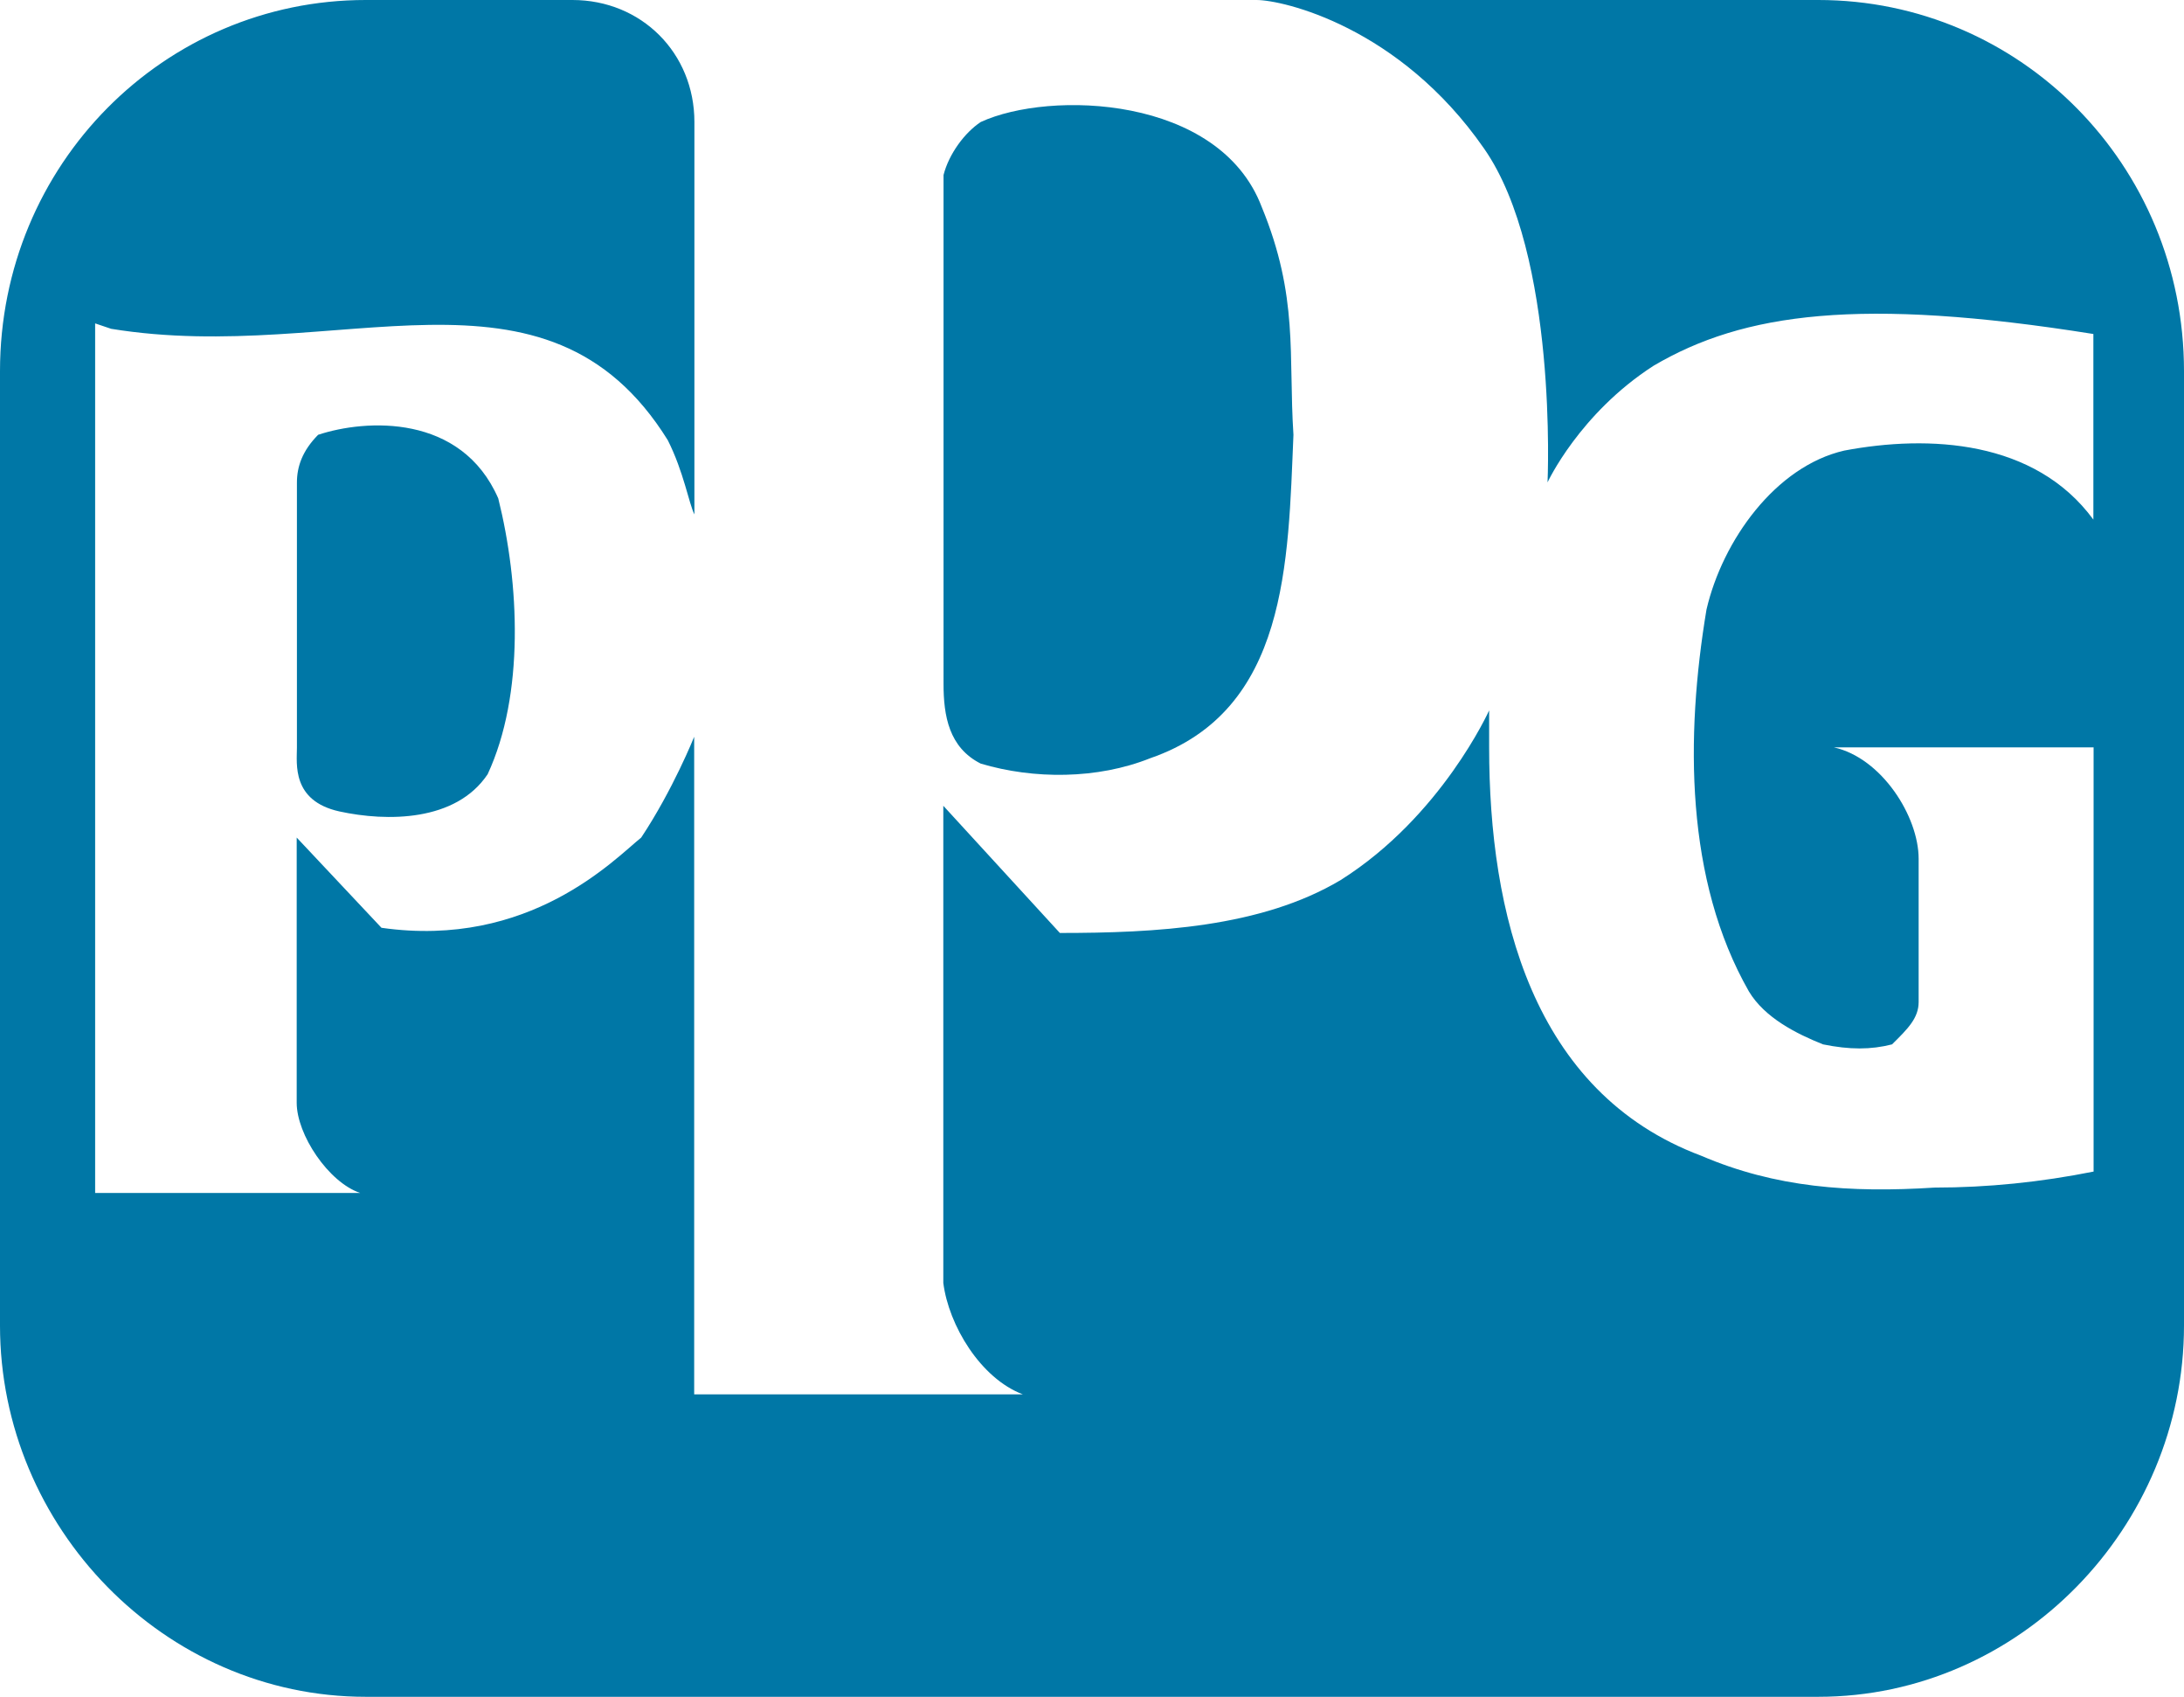
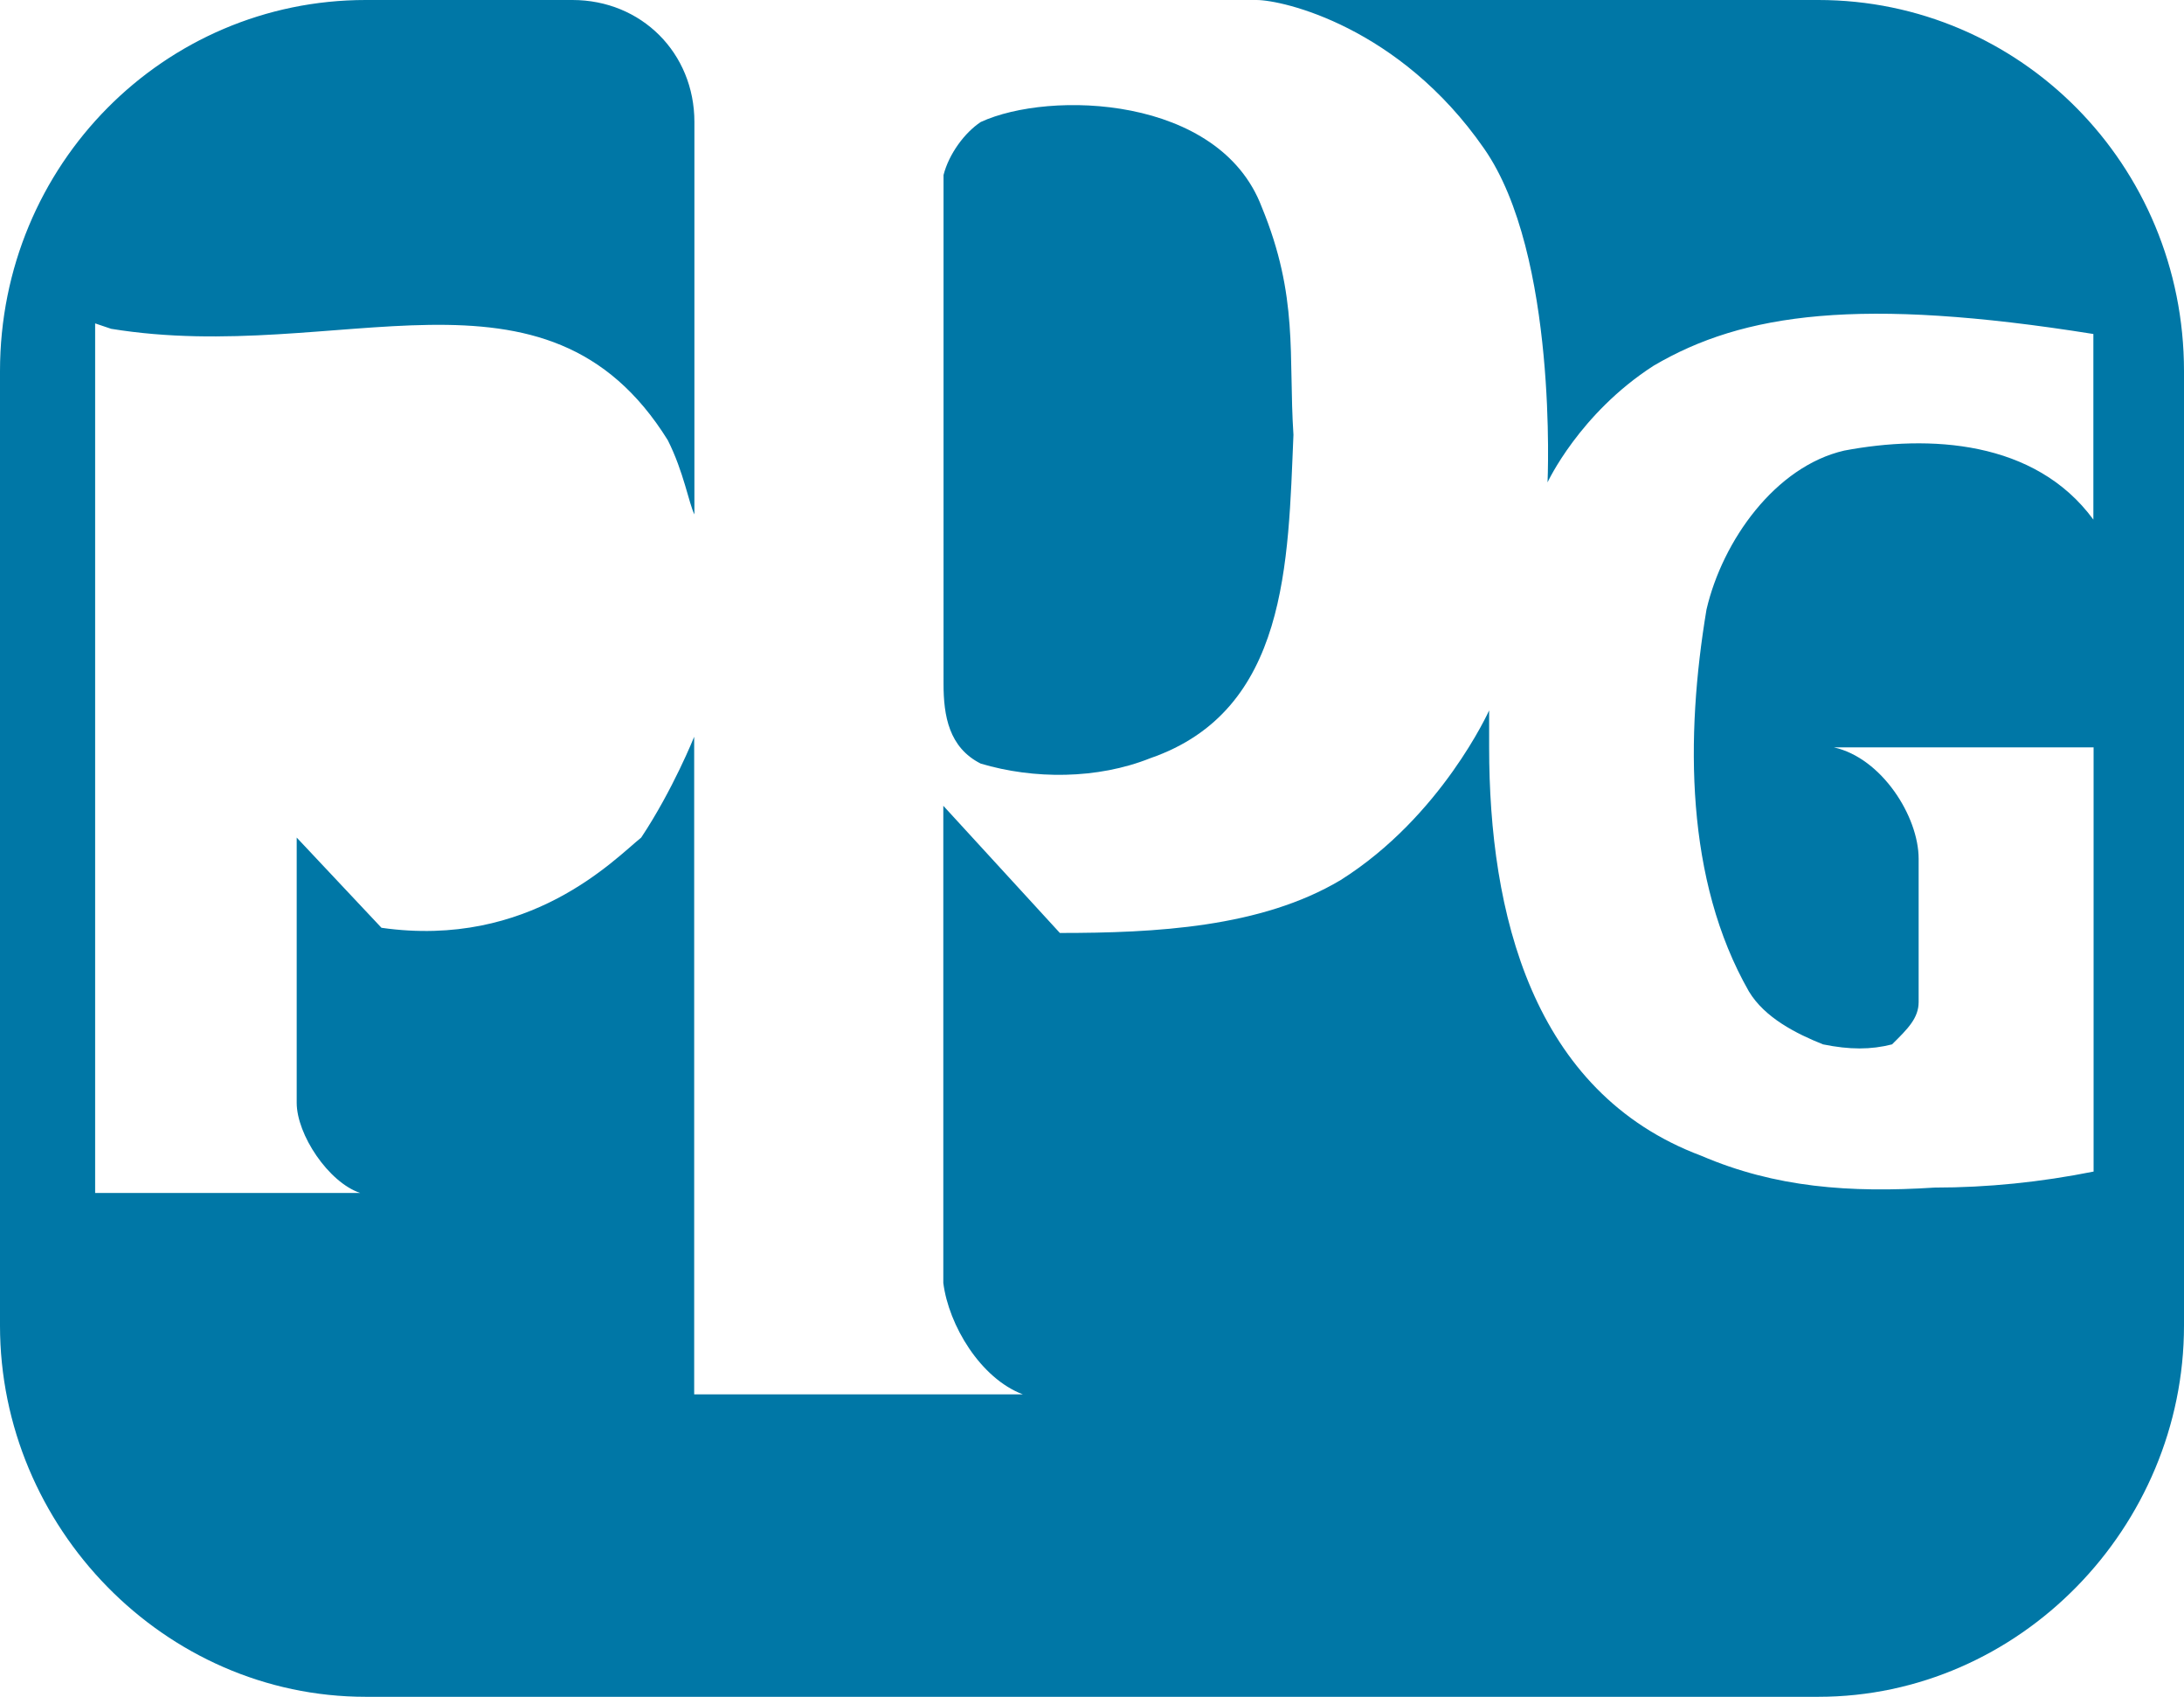
<svg xmlns="http://www.w3.org/2000/svg" id="f" width="96.87" height="75.24" viewBox="0 0 96.87 75.24">
-   <path d="m13.17,21.4c0-.71.24-1.41.94-2.12,2.12-.7,6.35-.94,7.99,2.82.94,3.76,1.17,8.7-.47,12.23-1.41,2.11-4.47,2.11-6.58,1.65-2.12-.47-1.88-2.12-1.88-2.82v-11.76h0Z" fill="#0077a6" fill-rule="evenodd" stroke-width="0" />
  <path d="m96.87,58.78c0,8.93-7.29,16.46-16.22,16.46H16.22c-8.93,0-16.22-7.52-16.22-16.46V16.46C0,7.29,7.29,0,16.22,0h9.17c3.06,0,5.41,2.35,5.41,5.41v17.4c-.24-.47-.47-1.88-1.18-3.29-5.41-8.7-14.58-3.29-24.69-4.94l-.71-.24v38.56h11.76c-1.41-.47-2.82-2.59-2.82-4v-11.76l3.76,4c6.58.94,10.35-3.06,11.52-4,1.41-2.12,2.35-4.47,2.35-4.47v29.16h14.58c-1.88-.71-3.29-3.06-3.53-4.94v-21.16l5.17,5.64c4.23,0,8.93-.24,12.46-2.35,4.47-2.82,6.58-7.52,6.58-7.52v1.65c0,7.29,1.88,15.28,9.41,18.1,3.29,1.41,6.58,1.65,10.35,1.41,2.35,0,4.7-.24,7.05-.71v-18.81h-11.52c2.12.47,3.76,3.06,3.76,4.94v6.35c0,.71-.47,1.18-1.18,1.88-.94.24-1.88.24-3.06,0-1.18-.47-2.59-1.18-3.29-2.35-2.82-4.94-2.82-11.29-1.88-16.93.71-3.06,3.06-6.35,6.11-7.05,3.76-.71,8.46-.47,11.05,3.06v-8.23c-10.35-1.65-15.52-.94-19.51,1.41-3.29,2.12-4.7,5.17-4.7,5.17,0,0,.47-10.11-2.82-14.81C62.07,1.18,56.9,0,55.73,0h24.92C89.58,0,96.87,7.29,96.87,16.46v42.32h0Z" fill="#0077a6" fill-rule="evenodd" stroke-width="0" />
  <path d="m41.85,7.76c.24-.94.94-1.88,1.65-2.35,3.06-1.41,10.58-1.18,12.46,3.76,1.65,4,1.18,6.58,1.41,10.11-.24,5.64-.24,12.23-6.35,14.34-2.35.94-5.17.94-7.52.24-1.41-.71-1.65-2.12-1.65-3.53V7.76h0Z" fill="#0077a6" fill-rule="evenodd" stroke-width="0" />
</svg>